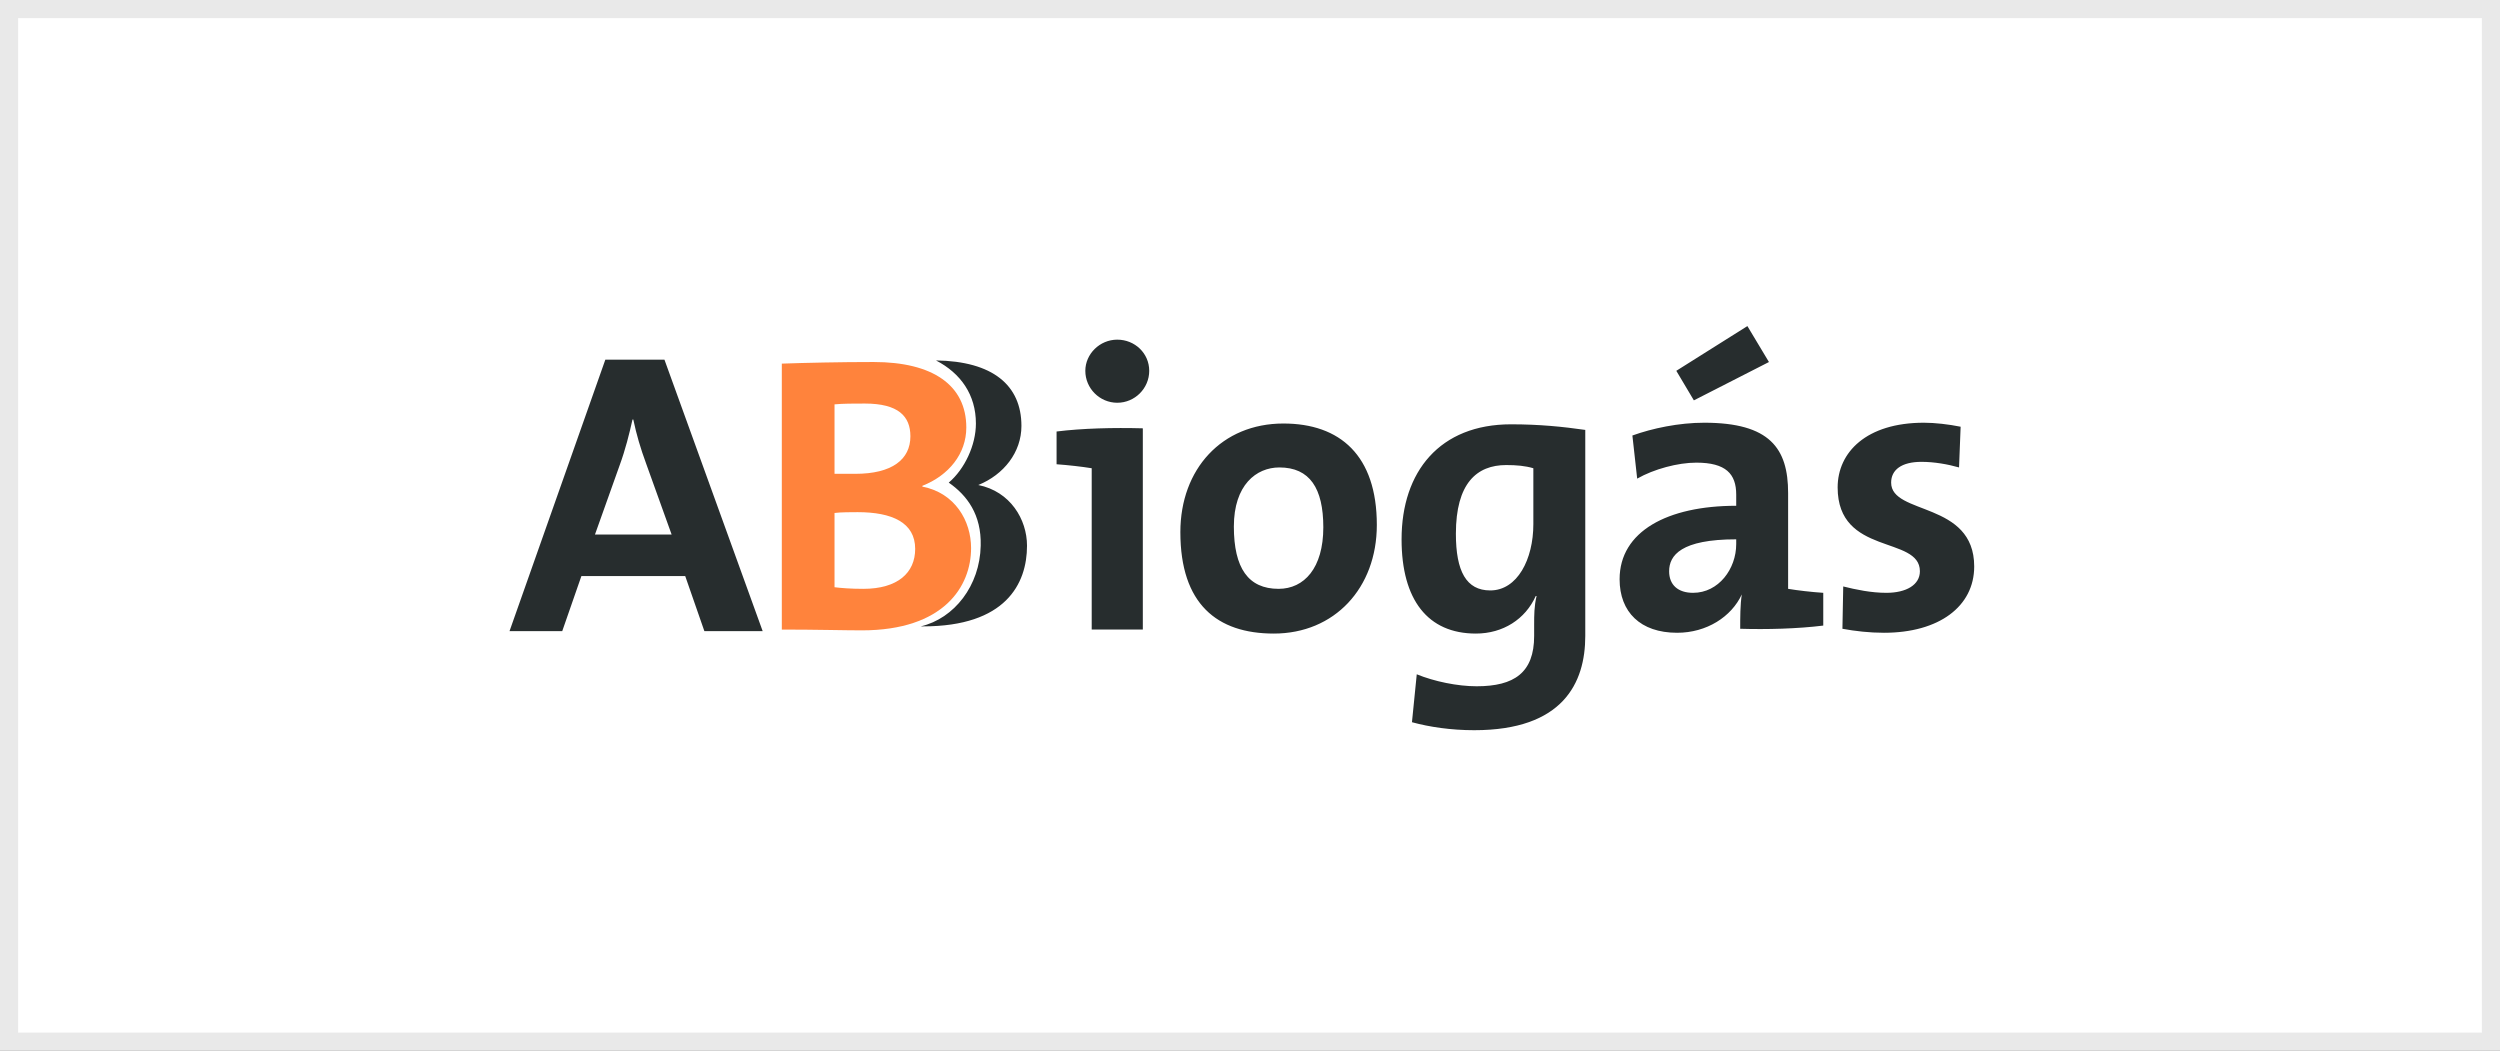
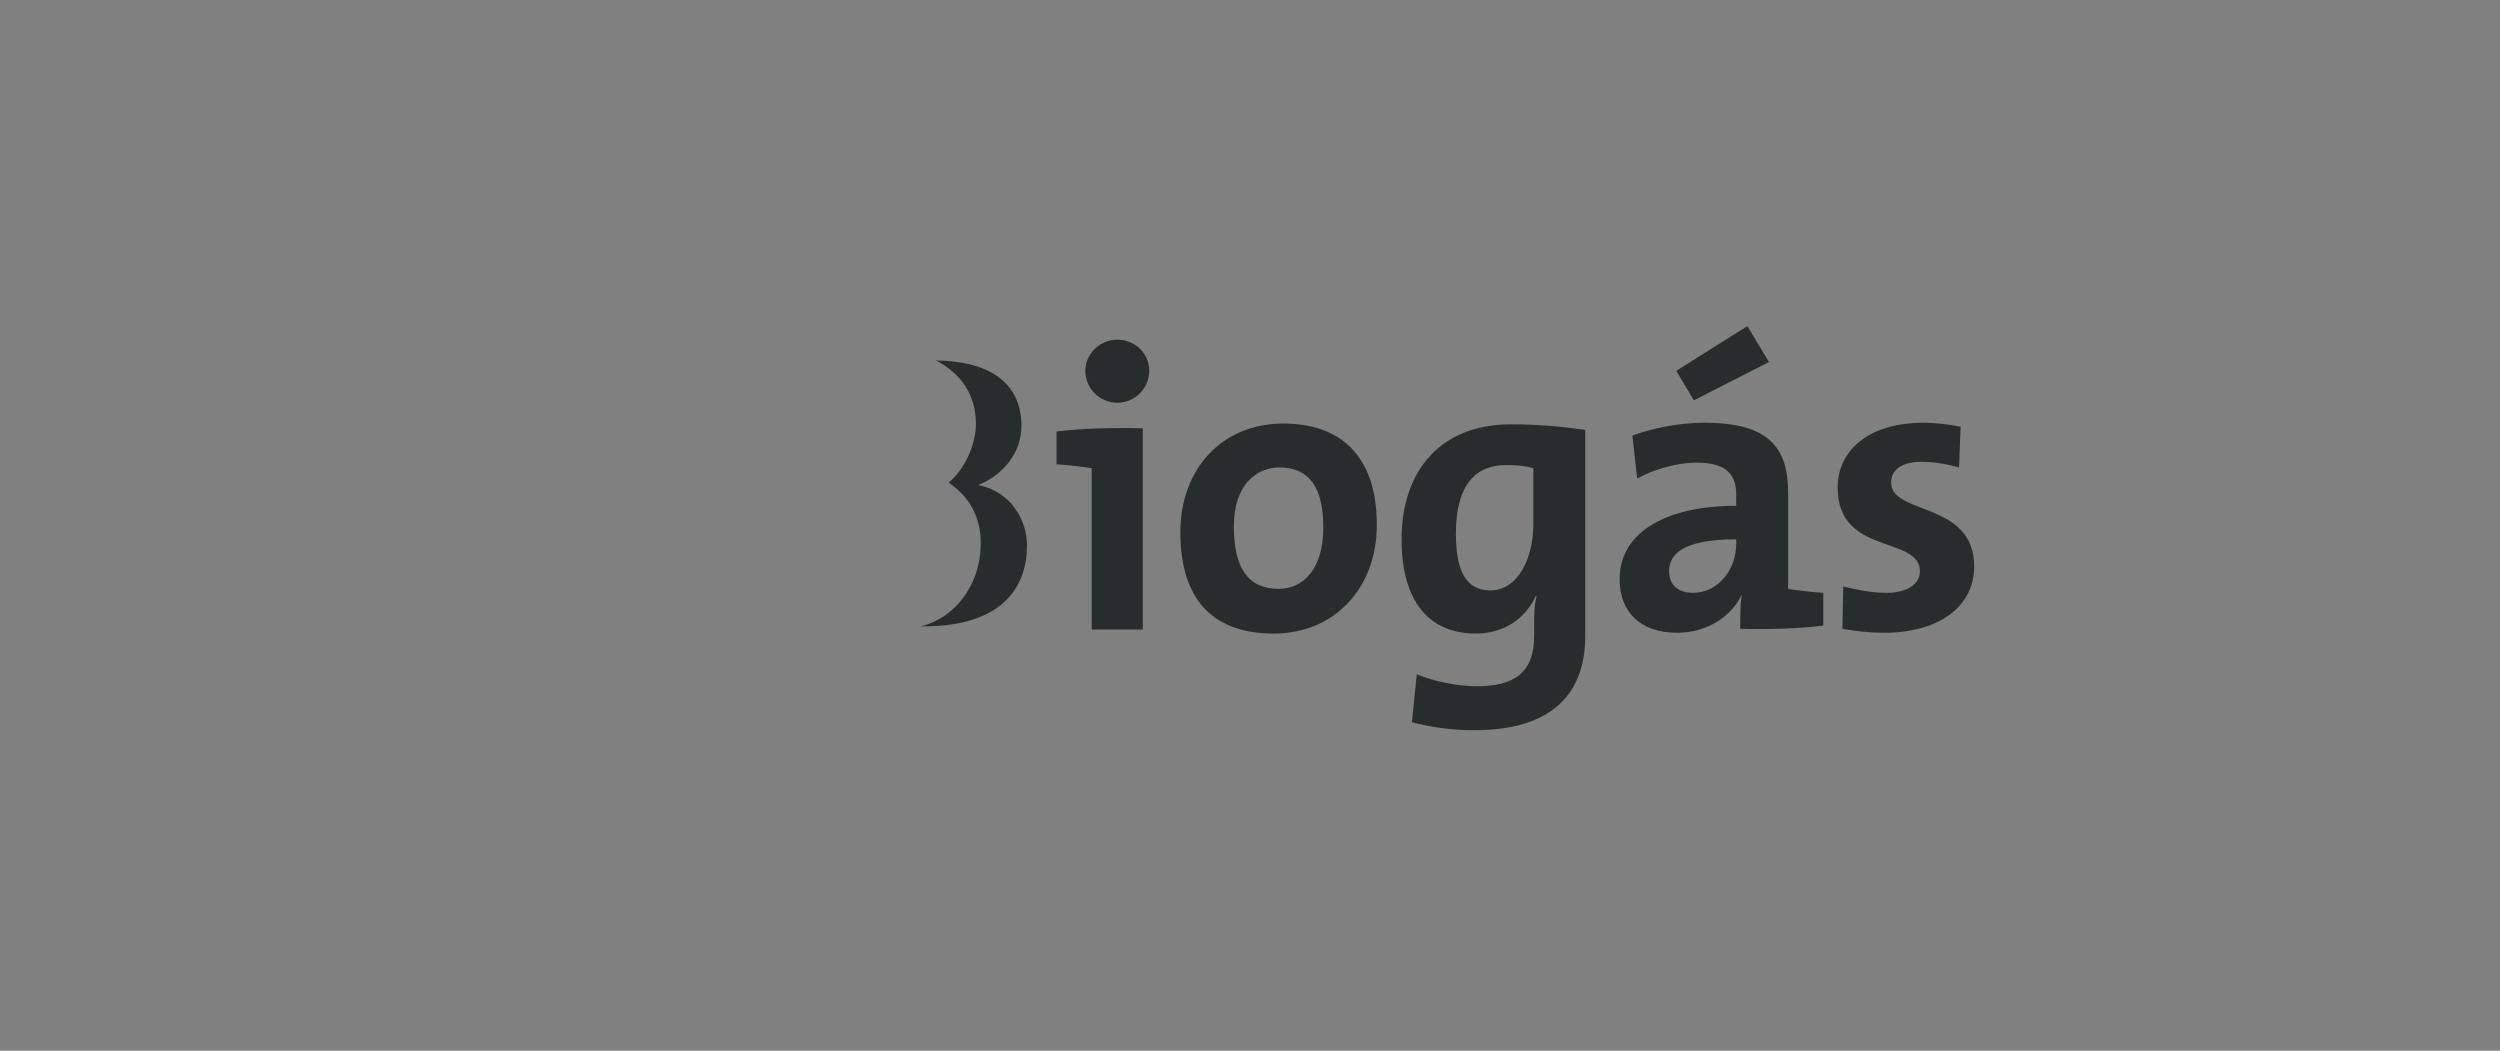
<svg xmlns="http://www.w3.org/2000/svg" width="138" height="58" viewBox="0 0 138 58" fill="none">
  <rect x="0" y="0" width="138" height="58" fill="#808080" stroke="none" />
-   <rect x="0.5" y="0.5" width="137" height="57" fill="white" />
-   <rect x="0.5" y="0.5" width="137" height="57" stroke="#E9E9E9" />
-   <path fill-rule="evenodd" clip-rule="evenodd" d="M38.882 34.84L37.824 31.799H32.093L31.035 34.84H28.125L33.415 19.852H36.677L42.1 34.84H38.882ZM35.664 25.583C35.355 24.745 35.135 23.995 34.958 23.158H34.914C34.738 23.951 34.517 24.833 34.209 25.671L32.842 29.506H37.074L35.664 25.583Z" fill="#272D2E" />
-   <path fill-rule="evenodd" clip-rule="evenodd" d="M47.565 34.796C46.639 34.796 45.052 34.752 43.156 34.752V20.072C44.435 20.027 46.374 19.983 48.226 19.983C51.488 19.983 53.34 21.262 53.34 23.598C53.34 25.053 52.37 26.244 50.915 26.817V26.861C52.723 27.213 53.604 28.756 53.604 30.255C53.604 32.371 52.105 34.796 47.565 34.796ZM47.741 22.276C47.124 22.276 46.551 22.276 46.066 22.32V26.155C46.419 26.155 46.771 26.155 47.212 26.155C49.24 26.155 50.254 25.362 50.254 24.083C50.254 22.981 49.593 22.276 47.741 22.276ZM47.344 28.271C47.08 28.271 46.374 28.271 46.066 28.316V32.415C46.419 32.459 46.947 32.504 47.653 32.504C49.548 32.504 50.518 31.622 50.518 30.299C50.518 28.845 49.24 28.271 47.344 28.271Z" fill="#FF833C" />
  <path fill-rule="evenodd" clip-rule="evenodd" d="M61.673 22.232C60.703 22.232 59.91 21.439 59.91 20.469C59.91 19.543 60.703 18.749 61.673 18.749C62.643 18.749 63.437 19.499 63.437 20.469C63.437 21.439 62.643 22.232 61.673 22.232ZM63.084 34.752H60.262V25.847C59.733 25.759 58.94 25.671 58.323 25.627V23.819C59.733 23.643 61.453 23.599 63.084 23.643V34.752ZM70.314 34.973C67.184 34.973 65.156 33.342 65.156 29.374C65.156 25.891 67.448 23.378 70.843 23.378C73.973 23.378 76.001 25.142 76.001 28.977C76.001 32.46 73.664 34.973 70.314 34.973ZM70.622 25.803C69.344 25.803 68.109 26.773 68.109 29.065C68.109 31.358 68.903 32.504 70.578 32.504C71.989 32.504 73.047 31.358 73.047 29.109C73.047 26.949 72.297 25.803 70.622 25.803ZM81.379 40.307C80.1 40.307 78.91 40.131 77.94 39.866L78.205 37.221C79.175 37.618 80.453 37.882 81.511 37.882C83.583 37.882 84.685 37.133 84.685 35.105V34.488C84.685 33.959 84.685 33.474 84.818 32.901H84.773C84.2 34.179 82.966 34.973 81.467 34.973C78.822 34.973 77.367 33.121 77.367 29.771C77.367 26.023 79.483 23.422 83.407 23.422C84.994 23.422 86.272 23.555 87.507 23.731V35.105C87.507 37.706 86.272 40.307 81.379 40.307ZM84.641 25.847C84.2 25.715 83.716 25.671 83.142 25.671C81.511 25.671 80.365 26.685 80.365 29.462C80.365 31.534 80.938 32.592 82.261 32.592C83.76 32.592 84.641 30.873 84.641 28.933V25.847ZM93.502 22.1L92.532 20.469L96.456 18L97.646 19.984L93.502 22.1ZM96.059 34.708C96.059 34.091 96.059 33.386 96.147 32.812C95.574 34.047 94.208 34.929 92.576 34.929C90.549 34.929 89.402 33.782 89.402 31.975C89.402 29.33 92.048 27.919 95.839 27.919V27.302C95.839 26.156 95.266 25.538 93.635 25.538C92.621 25.538 91.298 25.891 90.372 26.42L90.108 24.04C91.21 23.643 92.665 23.334 94.076 23.334C97.69 23.334 98.704 24.745 98.704 27.214V32.504C99.233 32.592 99.983 32.68 100.644 32.724V34.532C99.233 34.708 97.514 34.752 96.059 34.708ZM95.839 29.771C92.797 29.771 92.136 30.652 92.136 31.534C92.136 32.283 92.621 32.724 93.458 32.724C94.869 32.724 95.839 31.402 95.839 30.035V29.771ZM103.995 34.929C103.201 34.929 102.407 34.84 101.702 34.708L101.746 32.372C102.452 32.548 103.289 32.724 104.127 32.724C105.229 32.724 105.978 32.283 105.978 31.534C105.978 29.55 101.438 30.697 101.438 26.905C101.438 24.965 103.025 23.334 106.199 23.334C106.816 23.334 107.565 23.422 108.227 23.555L108.139 25.803C107.521 25.627 106.772 25.494 106.067 25.494C104.964 25.494 104.391 25.935 104.391 26.641C104.391 28.448 108.976 27.655 108.976 31.27C108.976 33.474 107.036 34.929 103.995 34.929ZM56.691 30.123C56.691 32.239 55.501 34.576 50.96 34.576C50.931 34.576 50.887 34.576 50.828 34.576C52.68 34.135 54.09 32.328 54.135 30.123C54.179 28.404 53.385 27.346 52.371 26.641C53.253 25.891 53.87 24.569 53.87 23.378C53.87 21.791 53.032 20.601 51.666 19.896C54.796 19.94 56.383 21.262 56.383 23.511C56.383 24.965 55.413 26.2 54.002 26.773C55.766 27.126 56.691 28.669 56.691 30.123Z" fill="#272D2E" />
</svg>